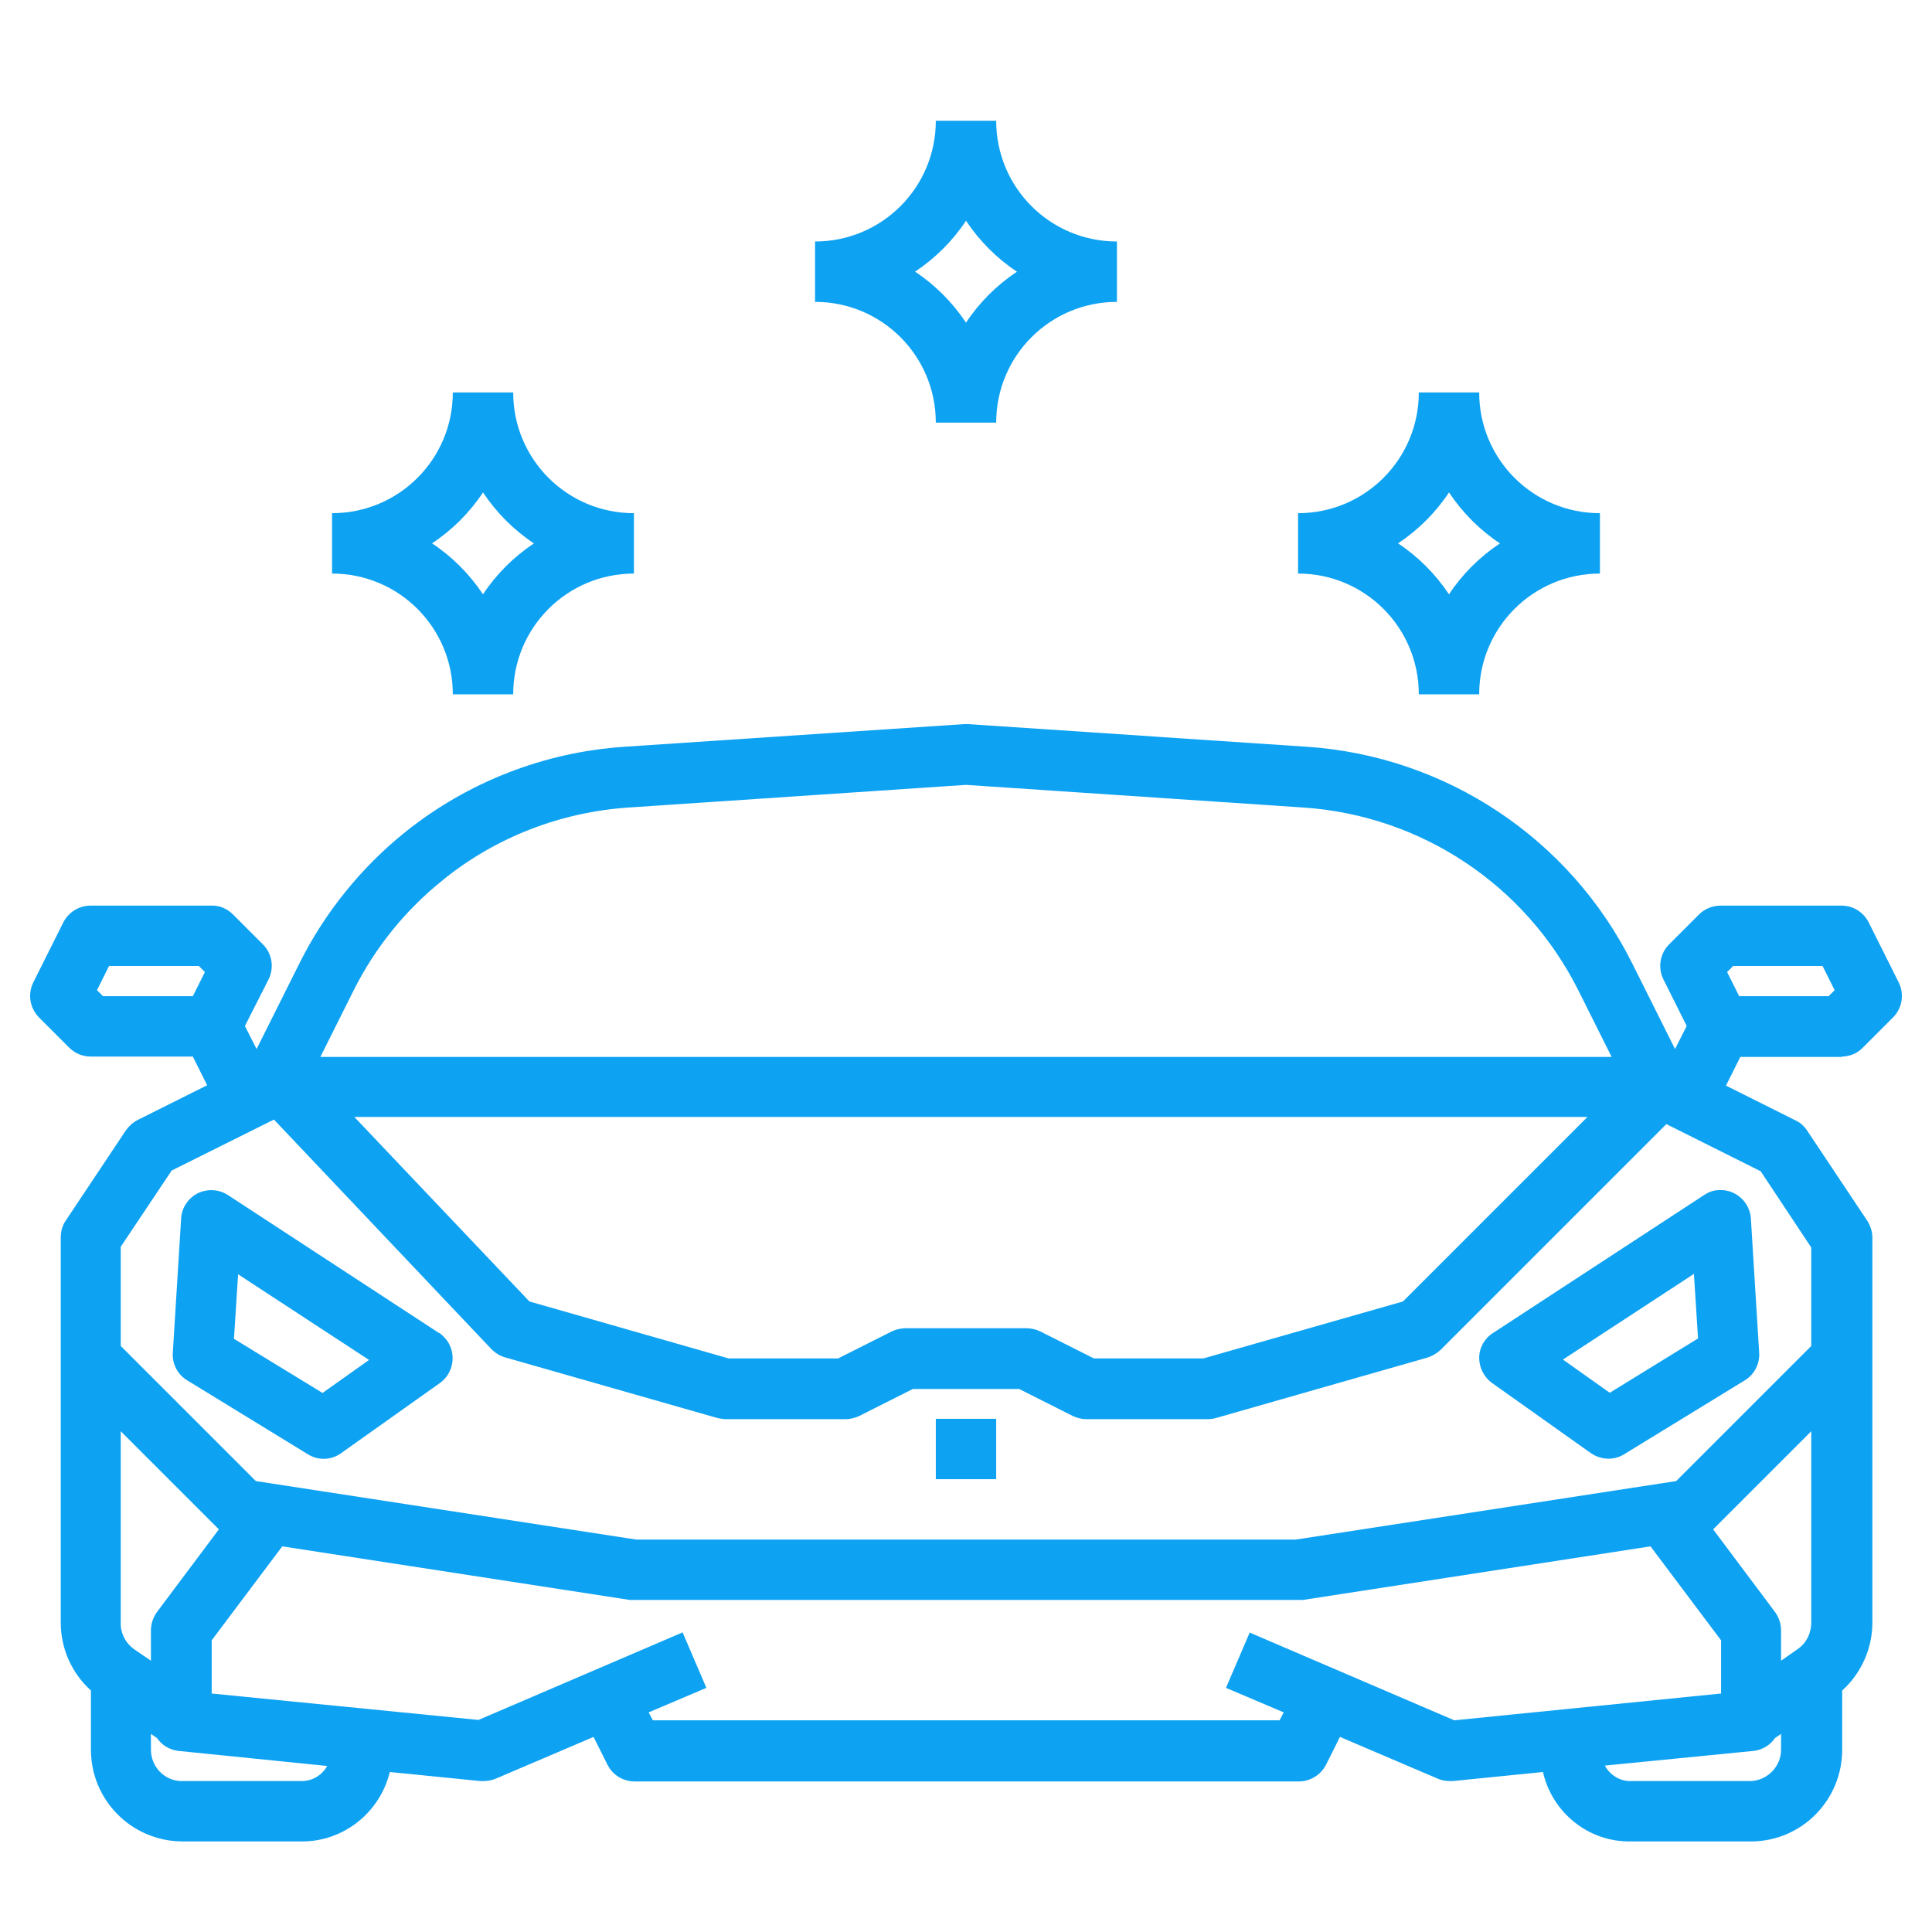
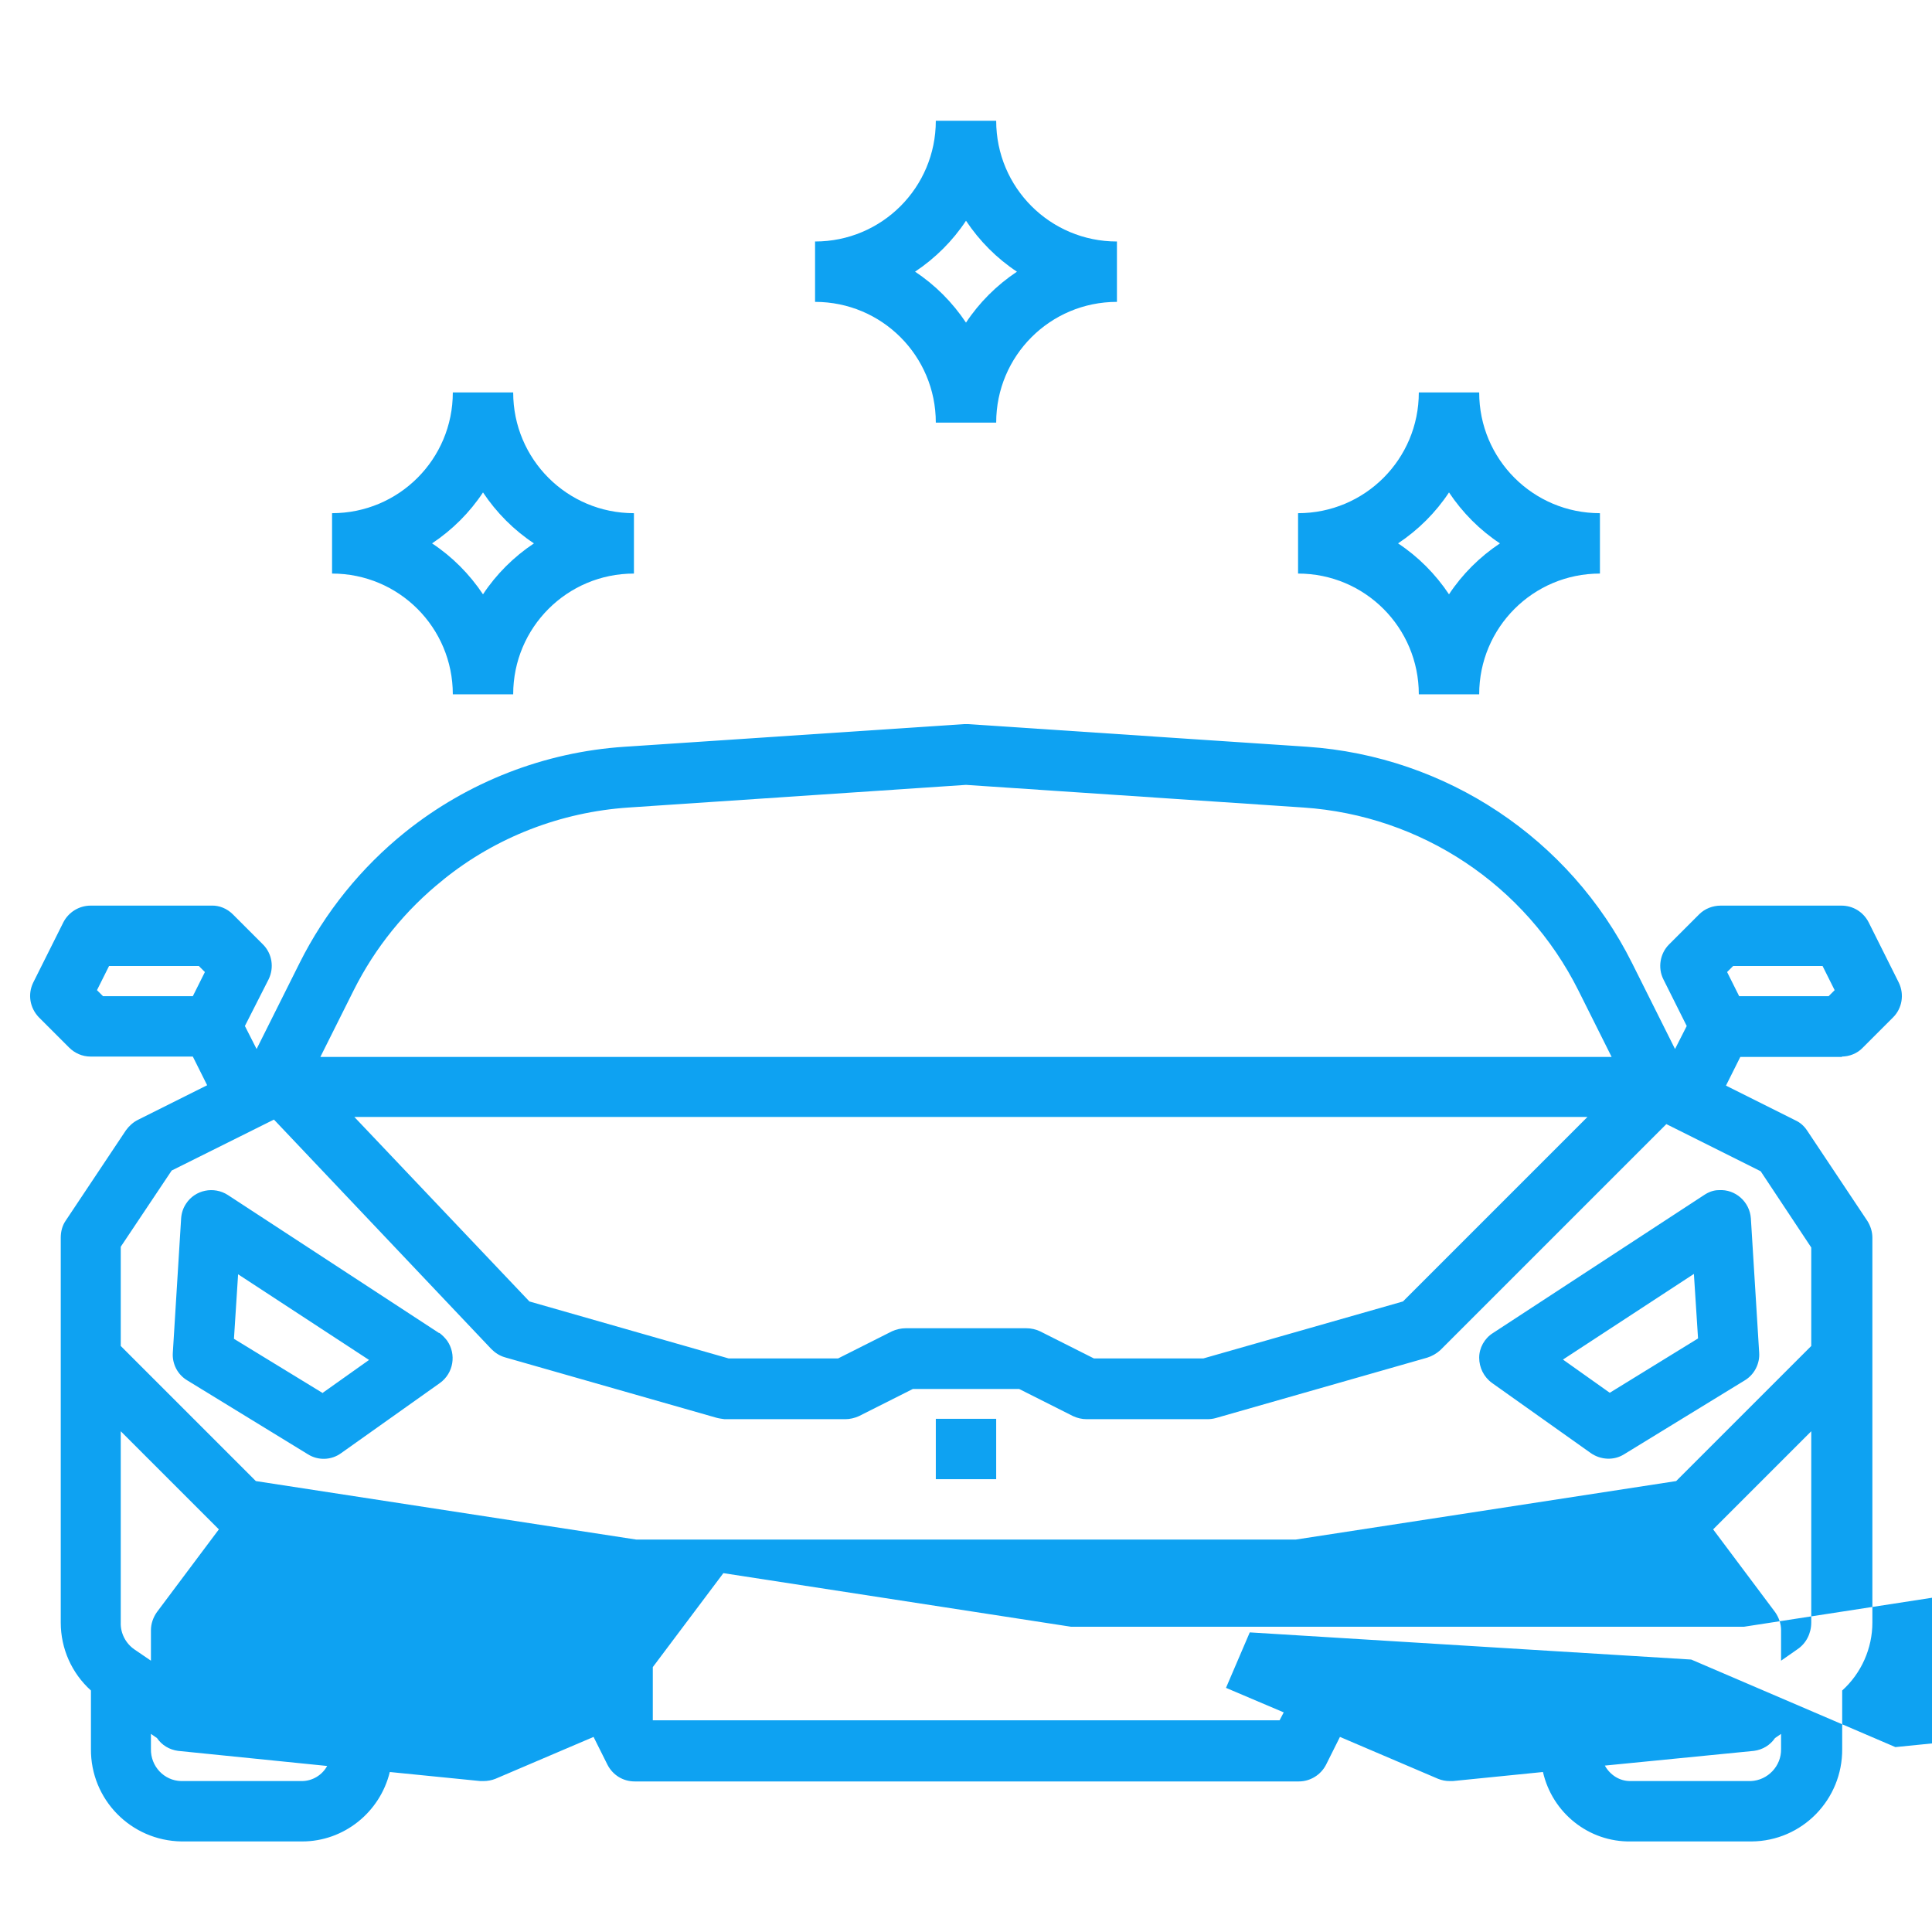
<svg xmlns="http://www.w3.org/2000/svg" viewBox="0 0 512 512">
  <defs>
    <style>.cls-1 { fill: #0ea2f2; stroke-width: 0px; }</style>
  </defs>
-   <path class="cls-1" d="M120 184h16c0-17.7 14.3-32 32-32v-16c-17.7 0-32-14.3-32-32h-16c0 17.7-14.3 32-32 32v16c17.7 0 32 14.3 32 32zm8-53.5c3.6 5.4 8.2 10 13.5 13.5-5.4 3.6-10 8.2-13.5 13.5-3.6-5.4-8.2-10-13.5-13.5 5.4-3.6 10-8.2 13.5-13.5zM376 184h16c0-17.7 14.3-32 32-32v-16c-17.7 0-32-14.3-32-32h-16c0 17.7-14.3 32-32 32v16c17.7 0 32 14.3 32 32zm8-53.5c3.6 5.4 8.2 10 13.5 13.5-5.4 3.6-10 8.2-13.5 13.5-3.6-5.4-8.2-10-13.5-13.5 5.4-3.6 10-8.2 13.5-13.5zM248 112h16c0-17.7 14.3-32 32-32v-16c-17.7 0-32-14.3-32-32h-16c0 17.7-14.3 32-32 32v16c17.7 0 32 14.3 32 32zm8-53.5c3.6 5.4 8.2 10 13.5 13.5-5.4 3.6-10 8.2-13.5 13.5-3.6-5.4-8.2-10-13.5-13.5 5.4-3.6 10-8.2 13.5-13.5zM116.4 353.3l-56-36.6c-3.7-2.4-8.7-1.4-11.1 2.3-.8 1.2-1.2 2.5-1.3 3.9l-2.2 35.6c-.2 3 1.3 5.8 3.8 7.3l32 19.6c2.7 1.7 6.2 1.6 8.8-.3l26.2-18.6c3.6-2.6 4.4-7.6 1.9-11.2-.6-.8-1.3-1.5-2.1-2.1zm-31 15.8l-23.4-14.3 1.1-17.1 34.7 22.7-12.4 8.8zM392 359.8c0 2.6 1.2 5.1 3.4 6.7l26.2 18.6c2.6 1.8 6.1 2 8.8.3l32-19.6c2.5-1.5 4-4.4 3.8-7.3l-2.2-35.6c-.3-4.4-4.1-7.8-8.5-7.5-1.4 0-2.7.5-3.9 1.3l-56 36.6c-2.2 1.4-3.6 3.9-3.6 6.5zm56.9-22.2l1.1 17.1-23.4 14.4-12.4-8.8 34.7-22.7zM488 280c2.1 0 4.2-.8 5.7-2.4l8-8c2.4-2.4 3-6.1 1.5-9.2l-8-16c-1.4-2.7-4.1-4.4-7.2-4.4h-32c-2.1 0-4.2.8-5.7 2.3l-8 8c-2.4 2.4-3 6.2-1.5 9.2l6.2 12.4-3.1 6.1-11.4-22.8c-16.5-33-49.3-54.8-86.1-57.3l-89.9-6h-1.1l-89.9 6c-21.2 1.4-41.5 9.3-58.1 22.6-11.7 9.4-21.3 21.3-28 34.7l-11.4 22.8-3.1-6.1 6.3-12.4c1.5-3.1.9-6.8-1.5-9.2l-8-8c-1.5-1.5-3.6-2.4-5.7-2.3h-32c-3 0-5.8 1.7-7.2 4.4l-8 16c-1.5 3.1-.9 6.7 1.5 9.2l8 8c1.5 1.5 3.5 2.4 5.7 2.4h27.1l3.8 7.6-18.4 9.2c-1.2.6-2.3 1.6-3.1 2.7l-16 24c-.9 1.3-1.3 2.9-1.3 4.5v102c0 6.9 2.9 13.4 8 18v15.5c-.1 13.4 10.6 24.3 24 24.5h32c11 0 20.6-7.7 23.2-18.4l24 2.4h.8c1.1 0 2.2-.2 3.2-.6l26-11.1 3.7 7.4c1.4 2.7 4.1 4.4 7.2 4.4h176c3 0 5.8-1.7 7.2-4.4l3.7-7.4 26 11.1c1 .4 2 .6 3.1.6h.8l23.9-2.4c2.5 10.9 12.2 18.6 23.3 18.4h32c13.4-.1 24.1-11.1 24-24.5v-15.5c5.1-4.6 8-11.2 8-18v-102c0-1.6-.5-3.1-1.3-4.4l-16-24c-.8-1.2-1.8-2.1-3.1-2.7l-18.4-9.2 3.8-7.6h27.1zm-370.5-46.9c14-11.3 31.2-17.9 49.1-19.1l89.4-6 89.4 6c31.2 2.1 58.9 20.5 72.9 48.5l8.8 17.6h-342.2l8.8-17.6c5.7-11.4 13.8-21.4 23.7-29.3zm303.2 62.9l-48.9 48.9-52.9 15.1h-29l-14.3-7.2c-1.1-.5-2.3-.8-3.6-.8h-32c-1.2 0-2.5.3-3.6.8l-14.3 7.2h-29l-52.8-15.1-46.4-48.9h326.7zm-369.6-32h-23.8l-1.6-1.6 3.2-6.4h23.8l1.6 1.6-3.2 6.4zm-9.5 163.2c-1 1.4-1.6 3.1-1.6 4.8v8.1l-4.4-3c-2.3-1.6-3.7-4.3-3.6-7.1v-50.7l26 26-16.4 21.9zm38.4 44.8h-32c-4.5-.1-8.1-3.9-8-8.5v-4l1.6 1.1c1.3 1.9 3.3 3.1 5.6 3.4l39.5 4c-1.3 2.4-3.9 4-6.7 4zm251.2-39.4l-6.3 14.7 15.3 6.5-1.1 2.1h-166.1l-1.1-2.1 15.3-6.5-6.3-14.7-54.1 23.2-70.7-7v-14.1l18.7-24.9 92.1 14.2h178.4l92.1-14.2 18.7 24.9v14.1l-70.7 7.1-54.1-23.2zm139.2-5.4l-16.4-21.9 26-26v50.7c0 2.8-1.3 5.5-3.7 7.1l-4.3 3v-8.1c0-1.7-.6-3.4-1.6-4.8zm-6.4 44.8h-32c-2.8 0-5.3-1.6-6.7-4.1l39.5-3.9c2.3-.3 4.3-1.5 5.6-3.4l1.6-1.1v4c.1 4.5-3.5 8.3-8 8.5zm16-141.6v26.3l-35.8 35.8-100.8 15.5h-174.8l-100.8-15.5-35.8-35.8v-26.3l13.5-20.2 27.1-13.5 57.6 60.8c1 1 2.2 1.8 3.6 2.2l56 16c.7.2 1.5.3 2.2.4h32c1.2 0 2.5-.3 3.6-.8l14.3-7.2h28.2l14.3 7.2c1.1.5 2.3.8 3.6.8h32c.7 0 1.5-.1 2.2-.3l56-16c1.3-.4 2.5-1.1 3.5-2l59.9-59.9 25 12.5 13.4 20.2zm-20.7-74.4h23.7l3.2 6.4-1.6 1.6h-23.7l-3.2-6.4 1.6-1.6zM248 376h16v16h-16z" />
+   <path class="cls-1" d="M120 184h16c0-17.7 14.3-32 32-32v-16c-17.7 0-32-14.3-32-32h-16c0 17.7-14.3 32-32 32v16c17.7 0 32 14.3 32 32zm8-53.5c3.6 5.4 8.2 10 13.5 13.5-5.4 3.6-10 8.2-13.5 13.5-3.6-5.4-8.2-10-13.5-13.5 5.4-3.6 10-8.2 13.5-13.5zM376 184h16c0-17.7 14.3-32 32-32v-16c-17.7 0-32-14.3-32-32h-16c0 17.7-14.3 32-32 32v16c17.7 0 32 14.3 32 32zm8-53.5c3.6 5.4 8.2 10 13.5 13.5-5.4 3.6-10 8.2-13.5 13.5-3.6-5.4-8.2-10-13.5-13.5 5.4-3.6 10-8.2 13.5-13.5zM248 112h16c0-17.7 14.3-32 32-32v-16c-17.7 0-32-14.3-32-32h-16c0 17.7-14.3 32-32 32v16c17.7 0 32 14.3 32 32zm8-53.5c3.6 5.4 8.2 10 13.5 13.5-5.4 3.6-10 8.2-13.5 13.5-3.6-5.4-8.2-10-13.5-13.5 5.4-3.6 10-8.2 13.5-13.5zM116.4 353.3l-56-36.6c-3.7-2.4-8.7-1.4-11.1 2.3-.8 1.2-1.2 2.5-1.3 3.9l-2.2 35.6c-.2 3 1.3 5.8 3.8 7.3l32 19.6c2.7 1.7 6.2 1.6 8.8-.3l26.2-18.6c3.6-2.6 4.4-7.6 1.9-11.2-.6-.8-1.3-1.5-2.1-2.1zm-31 15.8l-23.4-14.3 1.1-17.1 34.7 22.7-12.4 8.8zM392 359.8c0 2.6 1.2 5.1 3.4 6.7l26.2 18.6c2.6 1.8 6.1 2 8.8.3l32-19.6c2.5-1.5 4-4.4 3.8-7.3l-2.2-35.6c-.3-4.4-4.1-7.8-8.5-7.5-1.4 0-2.7.5-3.9 1.3l-56 36.6c-2.2 1.4-3.6 3.9-3.6 6.5zm56.9-22.2l1.1 17.1-23.4 14.4-12.4-8.8 34.7-22.7zM488 280c2.1 0 4.2-.8 5.7-2.4l8-8c2.4-2.4 3-6.1 1.5-9.2l-8-16c-1.4-2.7-4.1-4.4-7.2-4.4h-32c-2.1 0-4.2.8-5.7 2.3l-8 8c-2.4 2.4-3 6.2-1.5 9.2l6.2 12.4-3.1 6.1-11.4-22.8c-16.5-33-49.3-54.8-86.1-57.3l-89.9-6h-1.1l-89.9 6c-21.2 1.4-41.5 9.3-58.1 22.6-11.7 9.4-21.3 21.3-28 34.7l-11.4 22.8-3.1-6.1 6.3-12.4c1.5-3.1.9-6.8-1.5-9.2l-8-8c-1.5-1.5-3.6-2.4-5.7-2.3h-32c-3 0-5.8 1.7-7.2 4.4l-8 16c-1.5 3.1-.9 6.7 1.5 9.2l8 8c1.5 1.5 3.5 2.4 5.7 2.4h27.1l3.8 7.6-18.4 9.2c-1.2.6-2.3 1.6-3.1 2.7l-16 24c-.9 1.3-1.3 2.9-1.3 4.5v102c0 6.9 2.9 13.4 8 18v15.5c-.1 13.4 10.6 24.3 24 24.5h32c11 0 20.6-7.7 23.2-18.4l24 2.4h.8c1.1 0 2.2-.2 3.2-.6l26-11.1 3.7 7.4c1.4 2.7 4.1 4.4 7.2 4.4h176c3 0 5.8-1.7 7.2-4.4l3.7-7.4 26 11.1c1 .4 2 .6 3.1.6h.8l23.9-2.4c2.5 10.9 12.2 18.6 23.3 18.4h32c13.4-.1 24.1-11.1 24-24.5v-15.5c5.1-4.6 8-11.2 8-18v-102c0-1.6-.5-3.1-1.3-4.4l-16-24c-.8-1.2-1.8-2.1-3.1-2.7l-18.4-9.2 3.8-7.6h27.1zm-370.5-46.9c14-11.3 31.2-17.9 49.1-19.1l89.4-6 89.4 6c31.2 2.1 58.9 20.5 72.9 48.5l8.8 17.6h-342.2l8.8-17.6c5.7-11.4 13.8-21.4 23.7-29.3zm303.2 62.9l-48.9 48.9-52.9 15.1h-29l-14.3-7.2c-1.1-.5-2.3-.8-3.6-.8h-32c-1.2 0-2.5.3-3.6.8l-14.3 7.2h-29l-52.8-15.1-46.4-48.9h326.7zm-369.6-32h-23.8l-1.6-1.6 3.2-6.4h23.8l1.6 1.6-3.2 6.4zm-9.5 163.2c-1 1.4-1.6 3.1-1.6 4.8v8.1l-4.4-3c-2.3-1.6-3.7-4.3-3.6-7.1v-50.7l26 26-16.4 21.9zm38.4 44.8h-32c-4.5-.1-8.1-3.9-8-8.5v-4l1.6 1.1c1.3 1.9 3.3 3.1 5.6 3.4l39.5 4c-1.3 2.4-3.9 4-6.7 4zm251.2-39.4l-6.3 14.7 15.3 6.5-1.1 2.1h-166.1v-14.1l18.7-24.9 92.1 14.2h178.4l92.1-14.2 18.7 24.9v14.1l-70.7 7.1-54.1-23.2zm139.2-5.4l-16.4-21.9 26-26v50.7c0 2.8-1.3 5.5-3.7 7.1l-4.3 3v-8.1c0-1.7-.6-3.4-1.6-4.8zm-6.4 44.8h-32c-2.8 0-5.3-1.6-6.7-4.1l39.5-3.9c2.3-.3 4.3-1.5 5.6-3.4l1.6-1.1v4c.1 4.5-3.5 8.3-8 8.5zm16-141.6v26.3l-35.8 35.8-100.8 15.5h-174.8l-100.8-15.5-35.8-35.8v-26.3l13.5-20.2 27.1-13.5 57.6 60.8c1 1 2.2 1.8 3.6 2.2l56 16c.7.2 1.5.3 2.2.4h32c1.2 0 2.5-.3 3.6-.8l14.3-7.2h28.2l14.3 7.2c1.1.5 2.3.8 3.6.8h32c.7 0 1.5-.1 2.2-.3l56-16c1.3-.4 2.5-1.1 3.5-2l59.9-59.9 25 12.5 13.4 20.2zm-20.7-74.4h23.7l3.2 6.4-1.6 1.6h-23.7l-3.2-6.4 1.6-1.6zM248 376h16v16h-16z" />
</svg>